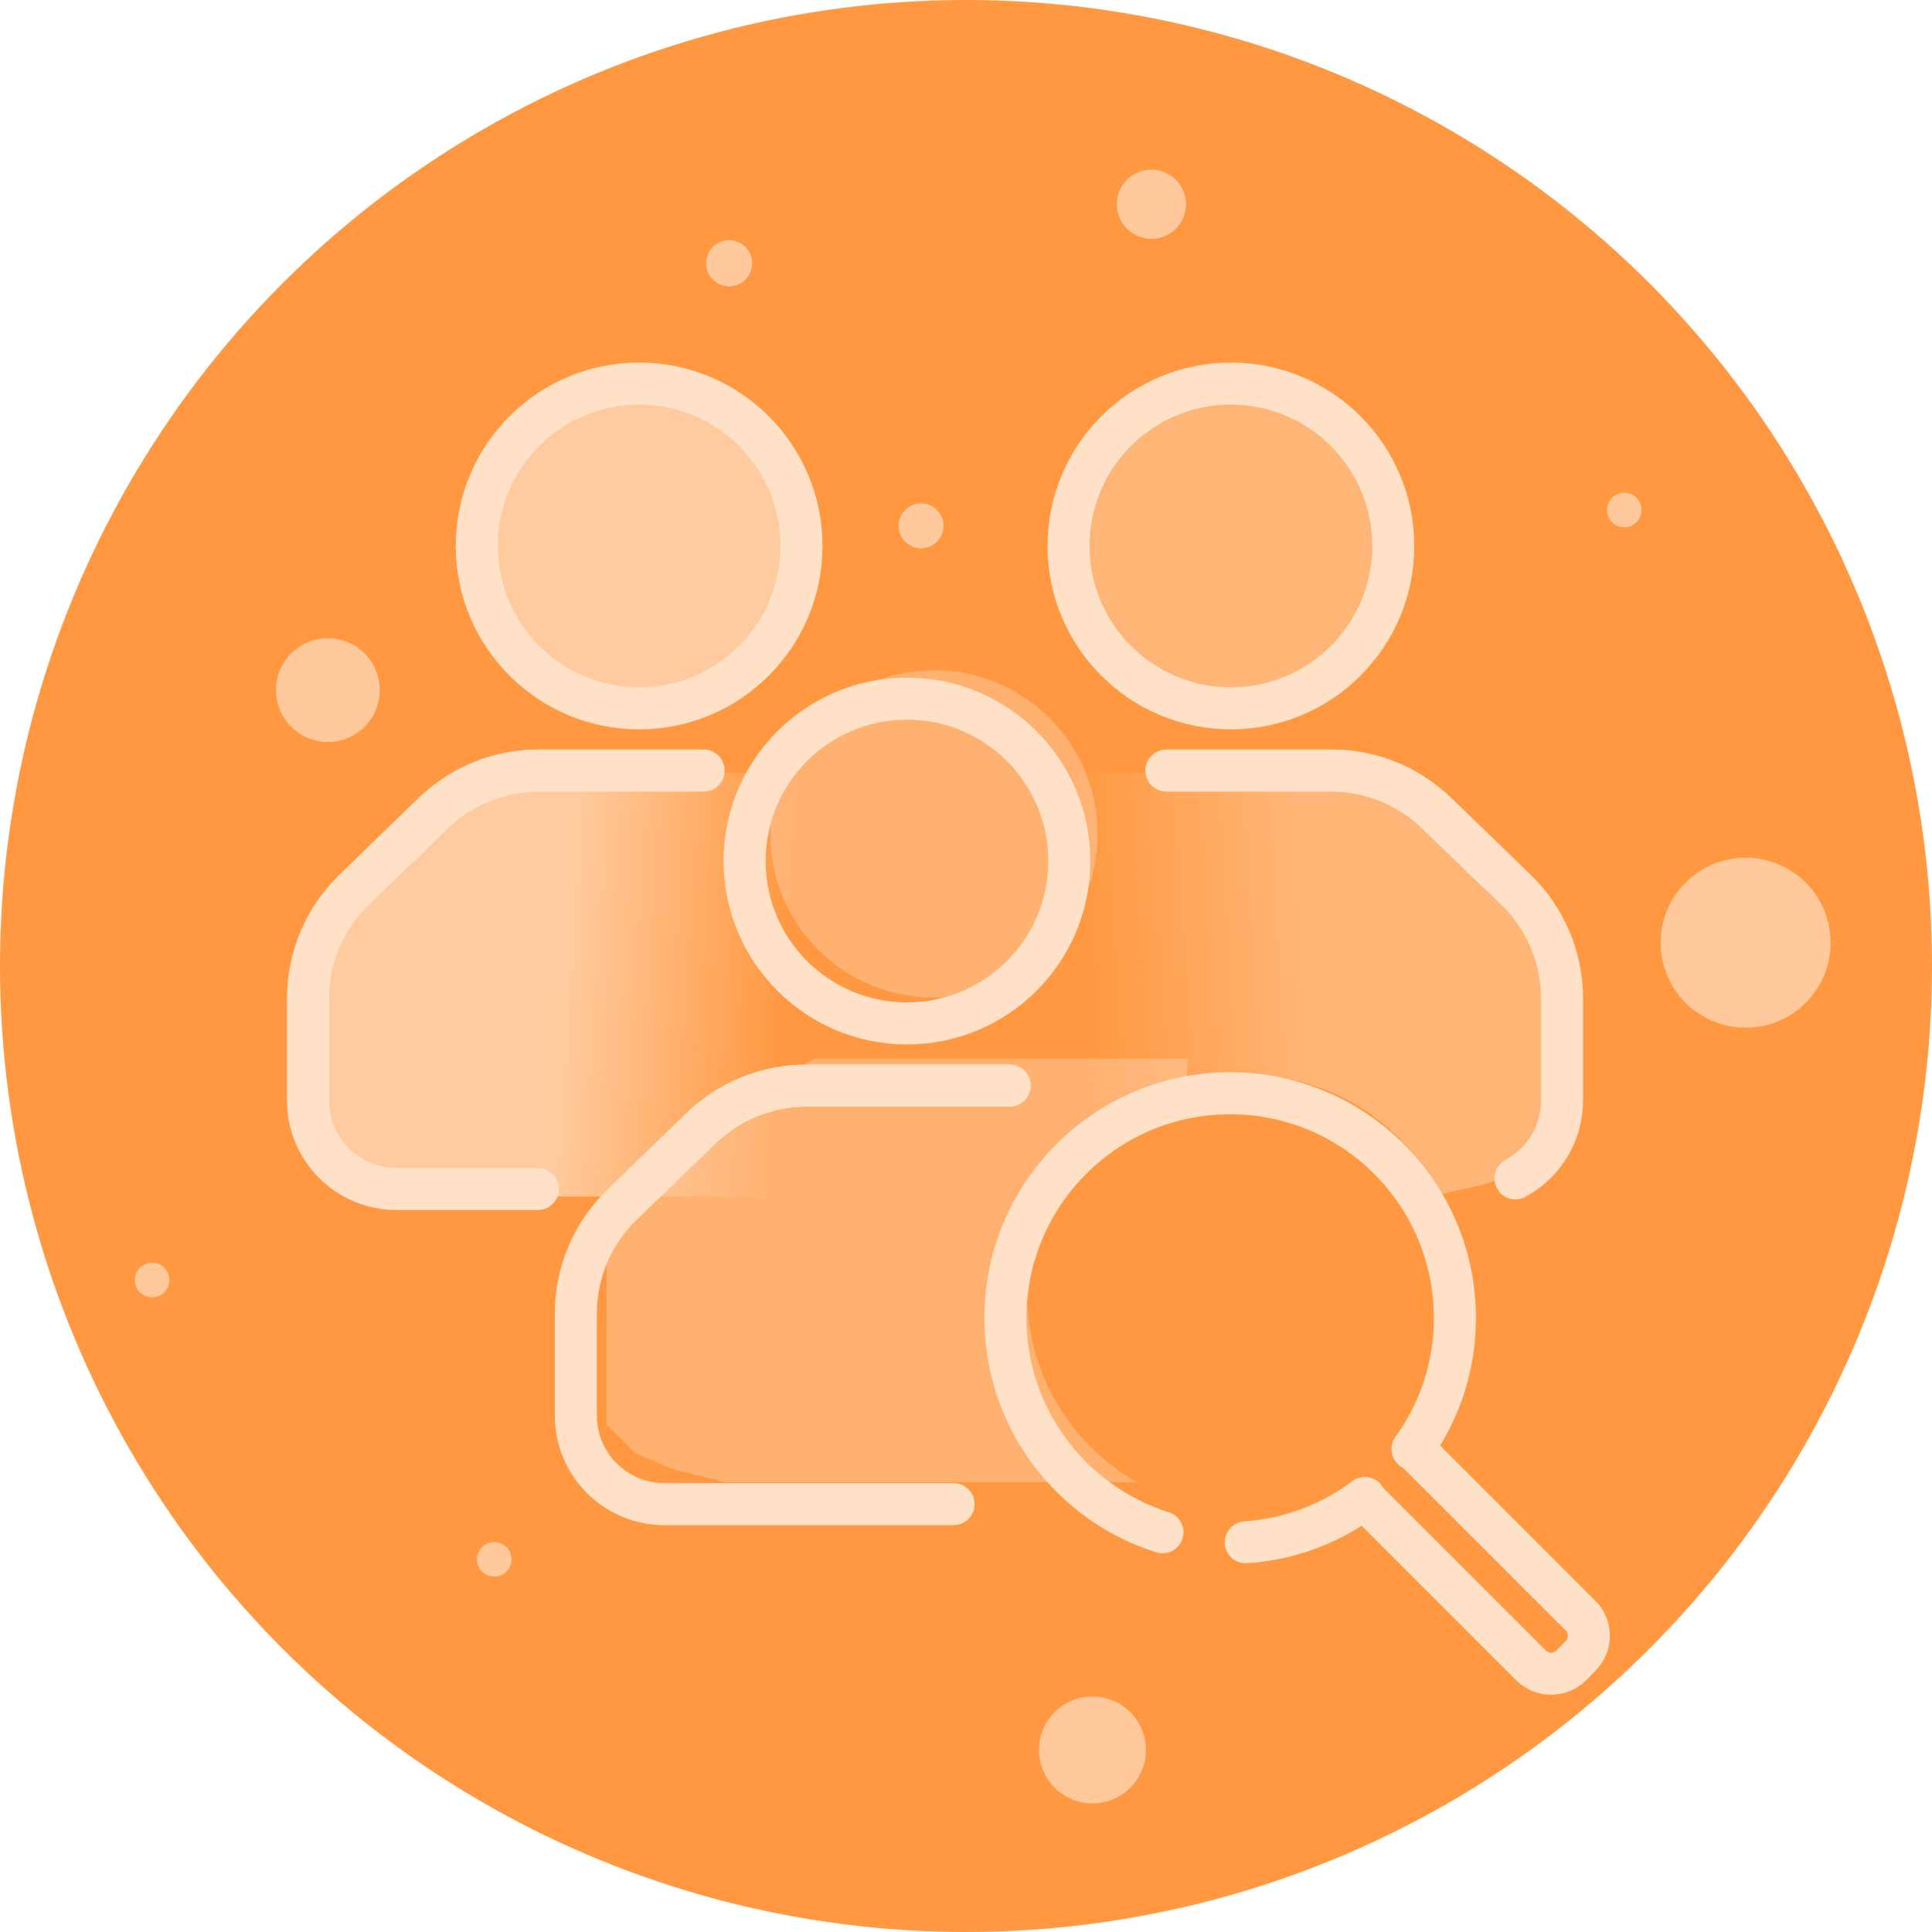
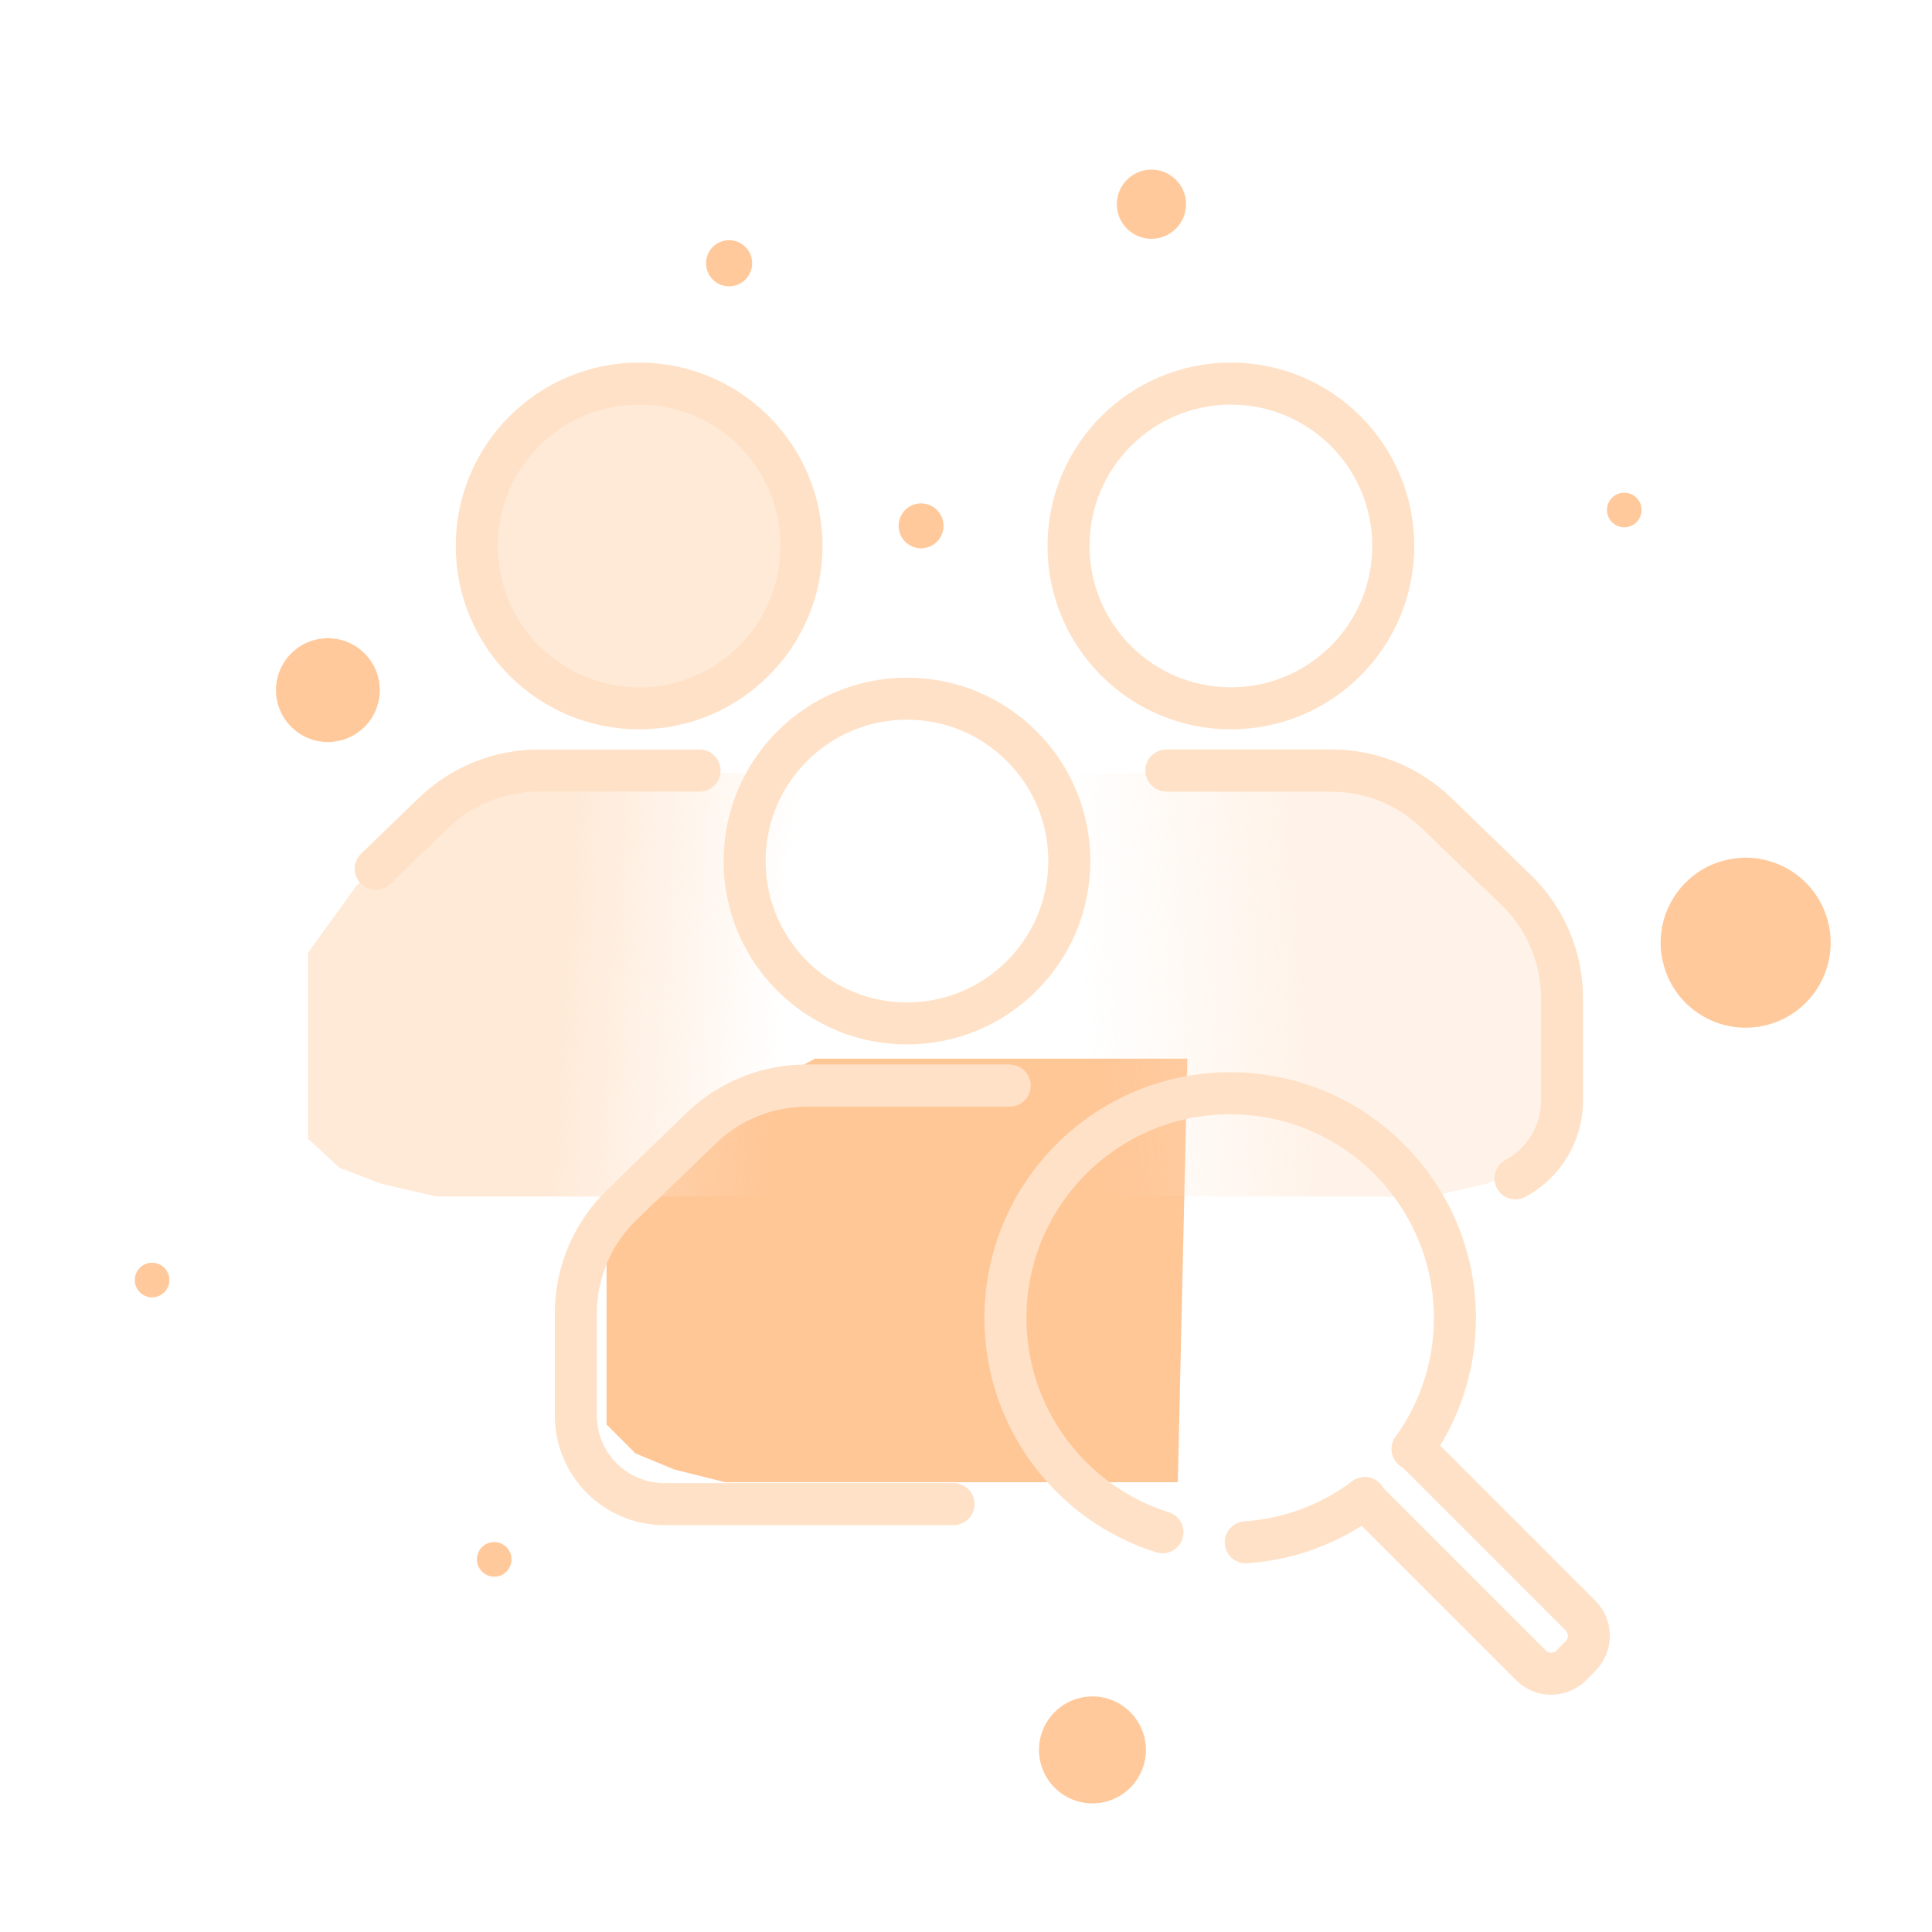
<svg xmlns="http://www.w3.org/2000/svg" width="81" height="81" viewBox="0 0 81 81" fill="none">
-   <circle cx="40.5" cy="40.5" r="40.5" fill="#FF9840" />
-   <circle opacity="0.8" cx="39.154" cy="34.964" r="6.862" fill="#FFB87C" />
  <path opacity="0.8" d="M34.176 44.383H49.784L49.38 62.144H30.409L28.256 61.605L26.641 60.933L25.43 59.722V57.972V54.609V51.918L27.314 49.092L30.409 46.401L34.176 44.383Z" fill="#FFB87C" />
  <circle opacity="0.7" cx="26.641" cy="22.854" r="6.862" fill="#FFE1C7" />
-   <circle opacity="0.4" r="6.862" transform="matrix(-1 0 0 1 51.668 22.854)" fill="#FFE1C7" />
  <path opacity="0.7" d="M22.388 32.406H39.289L38.852 50.167H18.308L15.977 49.629L14.228 48.956L12.917 47.745V45.996V42.632V39.941L14.957 37.116L18.308 34.425L22.388 32.406Z" fill="url(#paint0_linear_3262_5185)" />
  <path opacity="0.4" d="M55.922 32.406H39.02L39.457 50.167H60.001L62.332 49.629L64.081 48.956L65.392 47.745V45.996V42.632V39.941L63.352 37.116L60.001 34.425L55.922 32.406Z" fill="url(#paint1_linear_3262_5185)" />
  <g filter="url(#filter0_d_3262_5185)">
    <path d="M28.156 48.46L30.565 46.131C31.756 44.976 33.342 44.34 34.99 44.34H43.409C43.409 44.34 43.472 44.34 43.508 44.34" stroke="#FFE1C7" stroke-width="1.762" stroke-linecap="round" stroke-linejoin="round" />
    <path d="M41.153 61.886H29.034C26.983 61.886 25.317 60.229 25.317 58.169V53.897C25.317 52.177 26.015 50.52 27.26 49.329L30.574 46.122C31.766 44.976 33.342 44.34 34.99 44.34H43.41" stroke="#FFE1C7" stroke-width="1.762" stroke-linecap="round" stroke-linejoin="round" />
    <path d="M39.2 41.732C42.959 41.732 46.007 38.684 46.007 34.924C46.007 31.165 42.959 28.117 39.2 28.117C35.44 28.117 32.393 31.165 32.393 34.924C32.393 38.684 35.44 41.732 39.2 41.732Z" stroke="#FFE1C7" stroke-width="1.762" stroke-linecap="round" stroke-linejoin="round" />
  </g>
  <path d="M15.752 36.425L18.161 34.096C19.352 32.941 20.938 32.305 22.586 32.305H29.33" stroke="#FFE1C7" stroke-width="1.762" stroke-linecap="round" stroke-linejoin="round" />
-   <path d="M22.551 49.851H16.63C14.579 49.851 12.913 48.194 12.913 46.134V41.862C12.913 40.142 13.612 38.485 14.857 37.294L18.171 34.087C19.362 32.941 20.939 32.305 22.587 32.305H29.501" stroke="#FFE1C7" stroke-width="1.762" stroke-linecap="round" stroke-linejoin="round" />
  <path d="M26.796 29.697C30.555 29.697 33.603 26.649 33.603 22.889C33.603 19.13 30.555 16.082 26.796 16.082C23.036 16.082 19.989 19.13 19.989 22.889C19.989 26.649 23.036 29.697 26.796 29.697Z" stroke="#FFE1C7" stroke-width="1.762" stroke-linecap="round" stroke-linejoin="round" />
  <path d="M62.64 36.425L60.23 34.096C59.039 32.941 57.454 32.305 55.806 32.305H49.061" stroke="#FFE1C7" stroke-width="1.762" stroke-linecap="round" stroke-linejoin="round" />
  <path d="M63.536 49.403C64.701 48.776 65.489 47.549 65.489 46.134V41.862C65.489 40.142 64.79 38.485 63.545 37.294L60.231 34.087C59.04 32.941 57.464 32.305 55.816 32.305H48.901" stroke="#FFE1C7" stroke-width="1.762" stroke-linecap="round" stroke-linejoin="round" />
  <path d="M51.606 29.697C55.366 29.697 58.413 26.649 58.413 22.889C58.413 19.13 55.366 16.082 51.606 16.082C47.847 16.082 44.799 19.13 44.799 22.889C44.799 26.649 47.847 29.697 51.606 29.697Z" stroke="#FFE1C7" stroke-width="1.762" stroke-linecap="round" stroke-linejoin="round" />
-   <circle cx="52.206" cy="54.204" r="9.149" fill="#FF9840" />
  <g filter="url(#filter1_d_3262_5185)">
    <path d="M59.812 59.573C60.931 58.024 61.585 56.134 61.585 54.083C61.585 48.879 57.366 44.66 52.163 44.66C46.959 44.66 42.74 48.879 42.74 54.083C42.74 58.292 45.508 61.866 49.323 63.066" stroke="#FFE1C7" stroke-width="1.762" stroke-linecap="round" stroke-linejoin="round" />
    <path d="M57.806 61.633C56.399 62.69 54.68 63.361 52.817 63.487" stroke="#FFE1C7" stroke-width="1.762" stroke-linecap="round" stroke-linejoin="round" />
    <path d="M59.812 59.574C59.893 59.628 59.982 59.691 60.054 59.762L66.852 66.561C67.318 67.026 67.318 67.788 66.852 68.253L66.467 68.647C65.992 69.113 65.24 69.113 64.774 68.647L57.976 61.849C57.913 61.787 57.851 61.706 57.806 61.634" stroke="#FFE1C7" stroke-width="1.762" stroke-linecap="round" stroke-linejoin="round" />
  </g>
  <g filter="url(#filter2_f_3262_5185)">
    <path d="M48.274 7.111C47.473 7.111 46.824 7.76 46.824 8.561C46.824 9.362 47.473 10.012 48.274 10.012C49.075 10.012 49.725 9.362 49.725 8.561C49.725 7.76 49.075 7.111 48.274 7.111Z" fill="#FFC99B" />
  </g>
  <g filter="url(#filter3_f_3262_5185)">
    <path d="M38.616 21.105C38.096 21.105 37.675 21.526 37.675 22.046C37.675 22.567 38.096 22.988 38.616 22.988C39.136 22.988 39.558 22.567 39.558 22.046C39.558 21.526 39.136 21.105 38.616 21.105Z" fill="#FFC99B" />
  </g>
  <g filter="url(#filter4_f_3262_5185)">
    <path d="M13.747 31.109C12.545 31.109 11.571 30.135 11.571 28.933C11.571 27.732 12.545 26.758 13.747 26.758C14.948 26.758 15.922 27.732 15.922 28.933C15.922 30.135 14.948 31.109 13.747 31.109Z" fill="#FFC99B" />
  </g>
  <path d="M30.568 12.004C30.034 12.004 29.601 11.571 29.601 11.037C29.601 10.503 30.034 10.07 30.568 10.07C31.102 10.07 31.535 10.503 31.535 11.037C31.535 11.571 31.102 12.004 30.568 12.004Z" fill="#FFC99B" />
  <path d="M68.098 22.107C67.698 22.107 67.373 21.782 67.373 21.381C67.373 20.981 67.698 20.656 68.098 20.656C68.499 20.656 68.823 20.981 68.823 21.381C68.823 21.782 68.499 22.107 68.098 22.107Z" fill="#FFC99B" />
  <path d="M6.376 54.392C5.976 54.392 5.651 54.067 5.651 53.667C5.651 53.266 5.976 52.941 6.376 52.941C6.777 52.941 7.102 53.266 7.102 53.667C7.102 54.067 6.777 54.392 6.376 54.392Z" fill="#FFC99B" />
  <g filter="url(#filter5_f_3262_5185)">
    <path d="M20.72 66.103C20.32 66.103 19.995 65.778 19.995 65.377C19.995 64.977 20.32 64.652 20.72 64.652C21.121 64.652 21.445 64.977 21.445 65.377C21.445 65.778 21.121 66.103 20.72 66.103Z" fill="#FFC99B" />
  </g>
  <path d="M76.629 38.601C77.138 40.502 76.01 42.456 74.109 42.965C72.209 43.474 70.255 42.346 69.746 40.446C69.236 38.545 70.364 36.591 72.265 36.082C74.166 35.572 76.12 36.7 76.629 38.601Z" fill="#FFC99B" />
  <path d="M47.967 72.786C48.287 73.982 47.577 75.211 46.382 75.531C45.186 75.852 43.957 75.142 43.637 73.946C43.316 72.751 44.026 71.522 45.221 71.201C46.417 70.881 47.646 71.59 47.967 72.786Z" fill="#FFC99B" />
  <defs>
    <filter id="filter0_d_3262_5185" x="20.324" y="25.472" width="28.327" height="41.405" filterUnits="userSpaceOnUse" color-interpolation-filters="sRGB">
      <feFlood flood-opacity="0" result="BackgroundImageFix" />
      <feColorMatrix in="SourceAlpha" type="matrix" values="0 0 0 0 0 0 0 0 0 0 0 0 0 0 0 0 0 0 127 0" result="hardAlpha" />
      <feOffset dx="-1.175" dy="1.175" />
      <feGaussianBlur stdDeviation="1.469" />
      <feComposite in2="hardAlpha" operator="out" />
      <feColorMatrix type="matrix" values="0 0 0 0 0.749 0 0 0 0 0.537 0 0 0 0 0.282 0 0 0 0.4 0" />
      <feBlend mode="normal" in2="BackgroundImageFix" result="effect1_dropShadow_3262_5185" />
      <feBlend mode="normal" in="SourceGraphic" in2="effect1_dropShadow_3262_5185" result="shape" />
    </filter>
    <filter id="filter1_d_3262_5185" x="38.922" y="42.602" width="30.923" height="30.801" filterUnits="userSpaceOnUse" color-interpolation-filters="sRGB">
      <feFlood flood-opacity="0" result="BackgroundImageFix" />
      <feColorMatrix in="SourceAlpha" type="matrix" values="0 0 0 0 0 0 0 0 0 0 0 0 0 0 0 0 0 0 127 0" result="hardAlpha" />
      <feOffset dx="-0.587" dy="1.175" />
      <feGaussianBlur stdDeviation="1.175" />
      <feComposite in2="hardAlpha" operator="out" />
      <feColorMatrix type="matrix" values="0 0 0 0 0 0 0 0 0 0 0 0 0 0 0 0 0 0 0.15 0" />
      <feBlend mode="normal" in2="BackgroundImageFix" result="effect1_dropShadow_3262_5185" />
      <feBlend mode="normal" in="SourceGraphic" in2="effect1_dropShadow_3262_5185" result="shape" />
    </filter>
    <filter id="filter2_f_3262_5185" x="46.237" y="6.522" width="4.075" height="4.077" filterUnits="userSpaceOnUse" color-interpolation-filters="sRGB">
      <feFlood flood-opacity="0" result="BackgroundImageFix" />
      <feBlend mode="normal" in="SourceGraphic" in2="BackgroundImageFix" result="shape" />
      <feGaussianBlur stdDeviation="0.294" result="effect1_foregroundBlur_3262_5185" />
    </filter>
    <filter id="filter3_f_3262_5185" x="36.206" y="19.637" width="4.821" height="4.82" filterUnits="userSpaceOnUse" color-interpolation-filters="sRGB">
      <feFlood flood-opacity="0" result="BackgroundImageFix" />
      <feBlend mode="normal" in="SourceGraphic" in2="BackgroundImageFix" result="shape" />
      <feGaussianBlur stdDeviation="0.734" result="effect1_foregroundBlur_3262_5185" />
    </filter>
    <filter id="filter4_f_3262_5185" x="8.634" y="23.821" width="10.225" height="10.226" filterUnits="userSpaceOnUse" color-interpolation-filters="sRGB">
      <feFlood flood-opacity="0" result="BackgroundImageFix" />
      <feBlend mode="normal" in="SourceGraphic" in2="BackgroundImageFix" result="shape" />
      <feGaussianBlur stdDeviation="1.469" result="effect1_foregroundBlur_3262_5185" />
    </filter>
    <filter id="filter5_f_3262_5185" x="19.408" y="64.065" width="2.625" height="2.624" filterUnits="userSpaceOnUse" color-interpolation-filters="sRGB">
      <feFlood flood-opacity="0" result="BackgroundImageFix" />
      <feBlend mode="normal" in="SourceGraphic" in2="BackgroundImageFix" result="shape" />
      <feGaussianBlur stdDeviation="0.294" result="effect1_foregroundBlur_3262_5185" />
    </filter>
    <linearGradient id="paint0_linear_3262_5185" x1="20.855" y1="41.959" x2="32.831" y2="42.767" gradientUnits="userSpaceOnUse">
      <stop offset="0.224" stop-color="#FFE1C7" />
      <stop offset="1" stop-color="#FFE1C7" stop-opacity="0" />
    </linearGradient>
    <linearGradient id="paint1_linear_3262_5185" x1="57.454" y1="41.959" x2="45.478" y2="42.767" gradientUnits="userSpaceOnUse">
      <stop offset="0.224" stop-color="#FFE1C7" />
      <stop offset="1" stop-color="#FFE1C7" stop-opacity="0" />
    </linearGradient>
  </defs>
</svg>